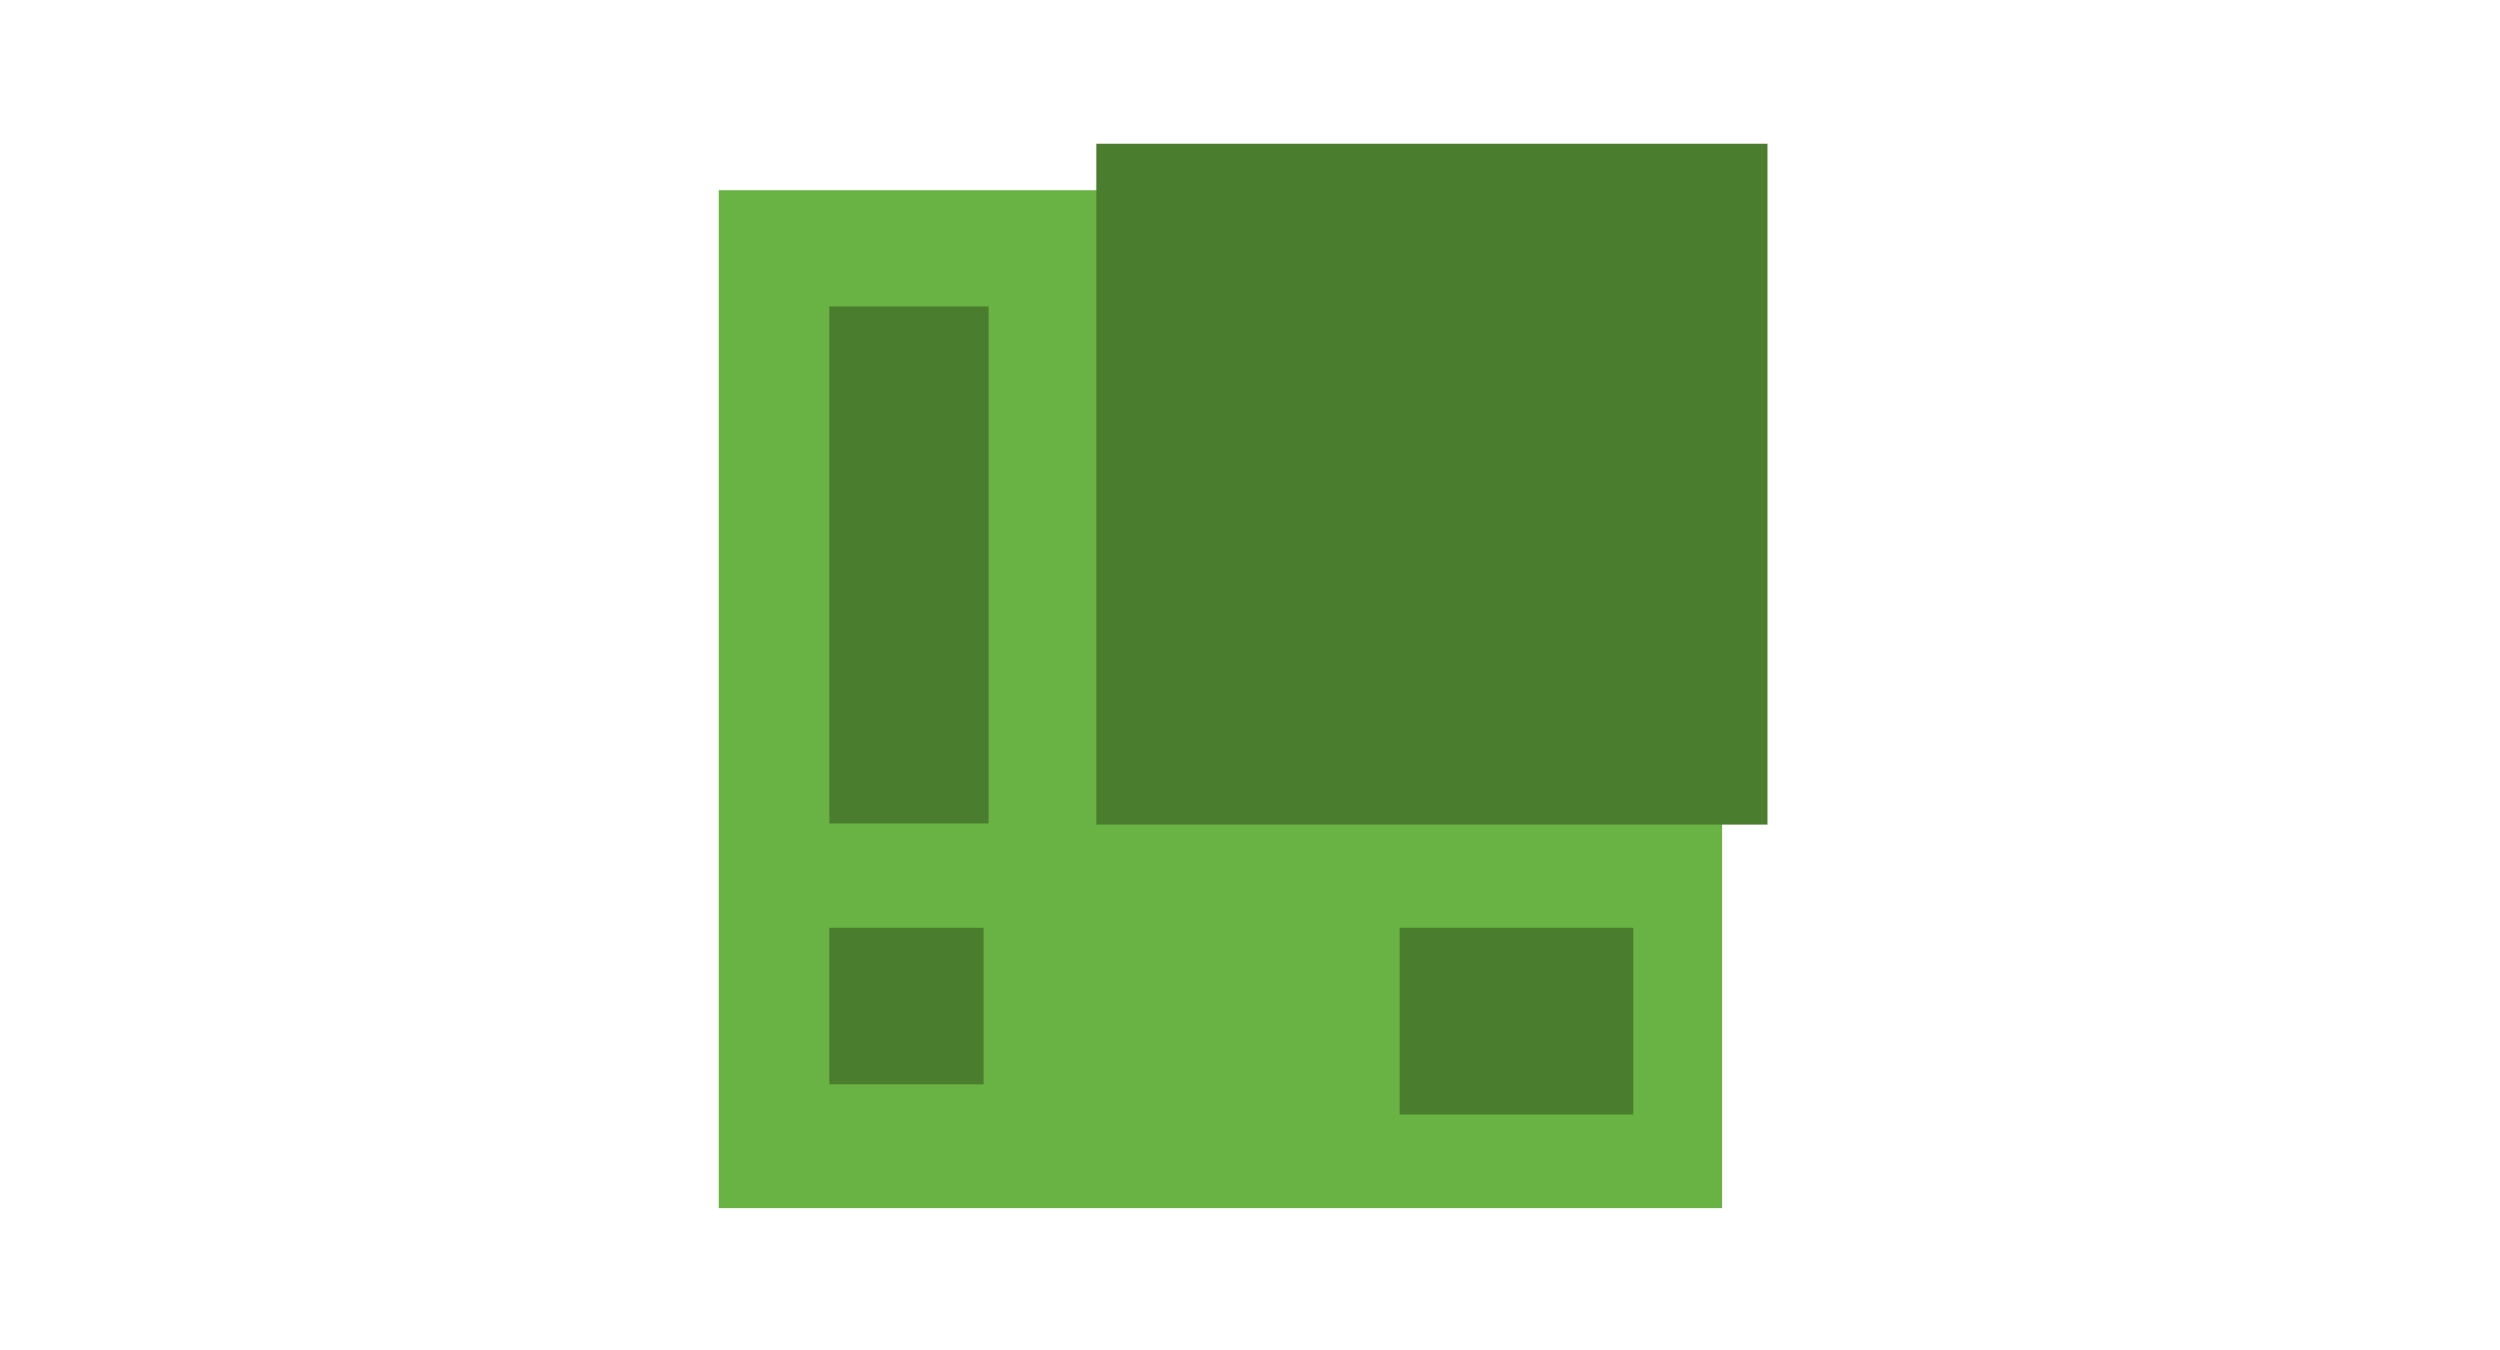
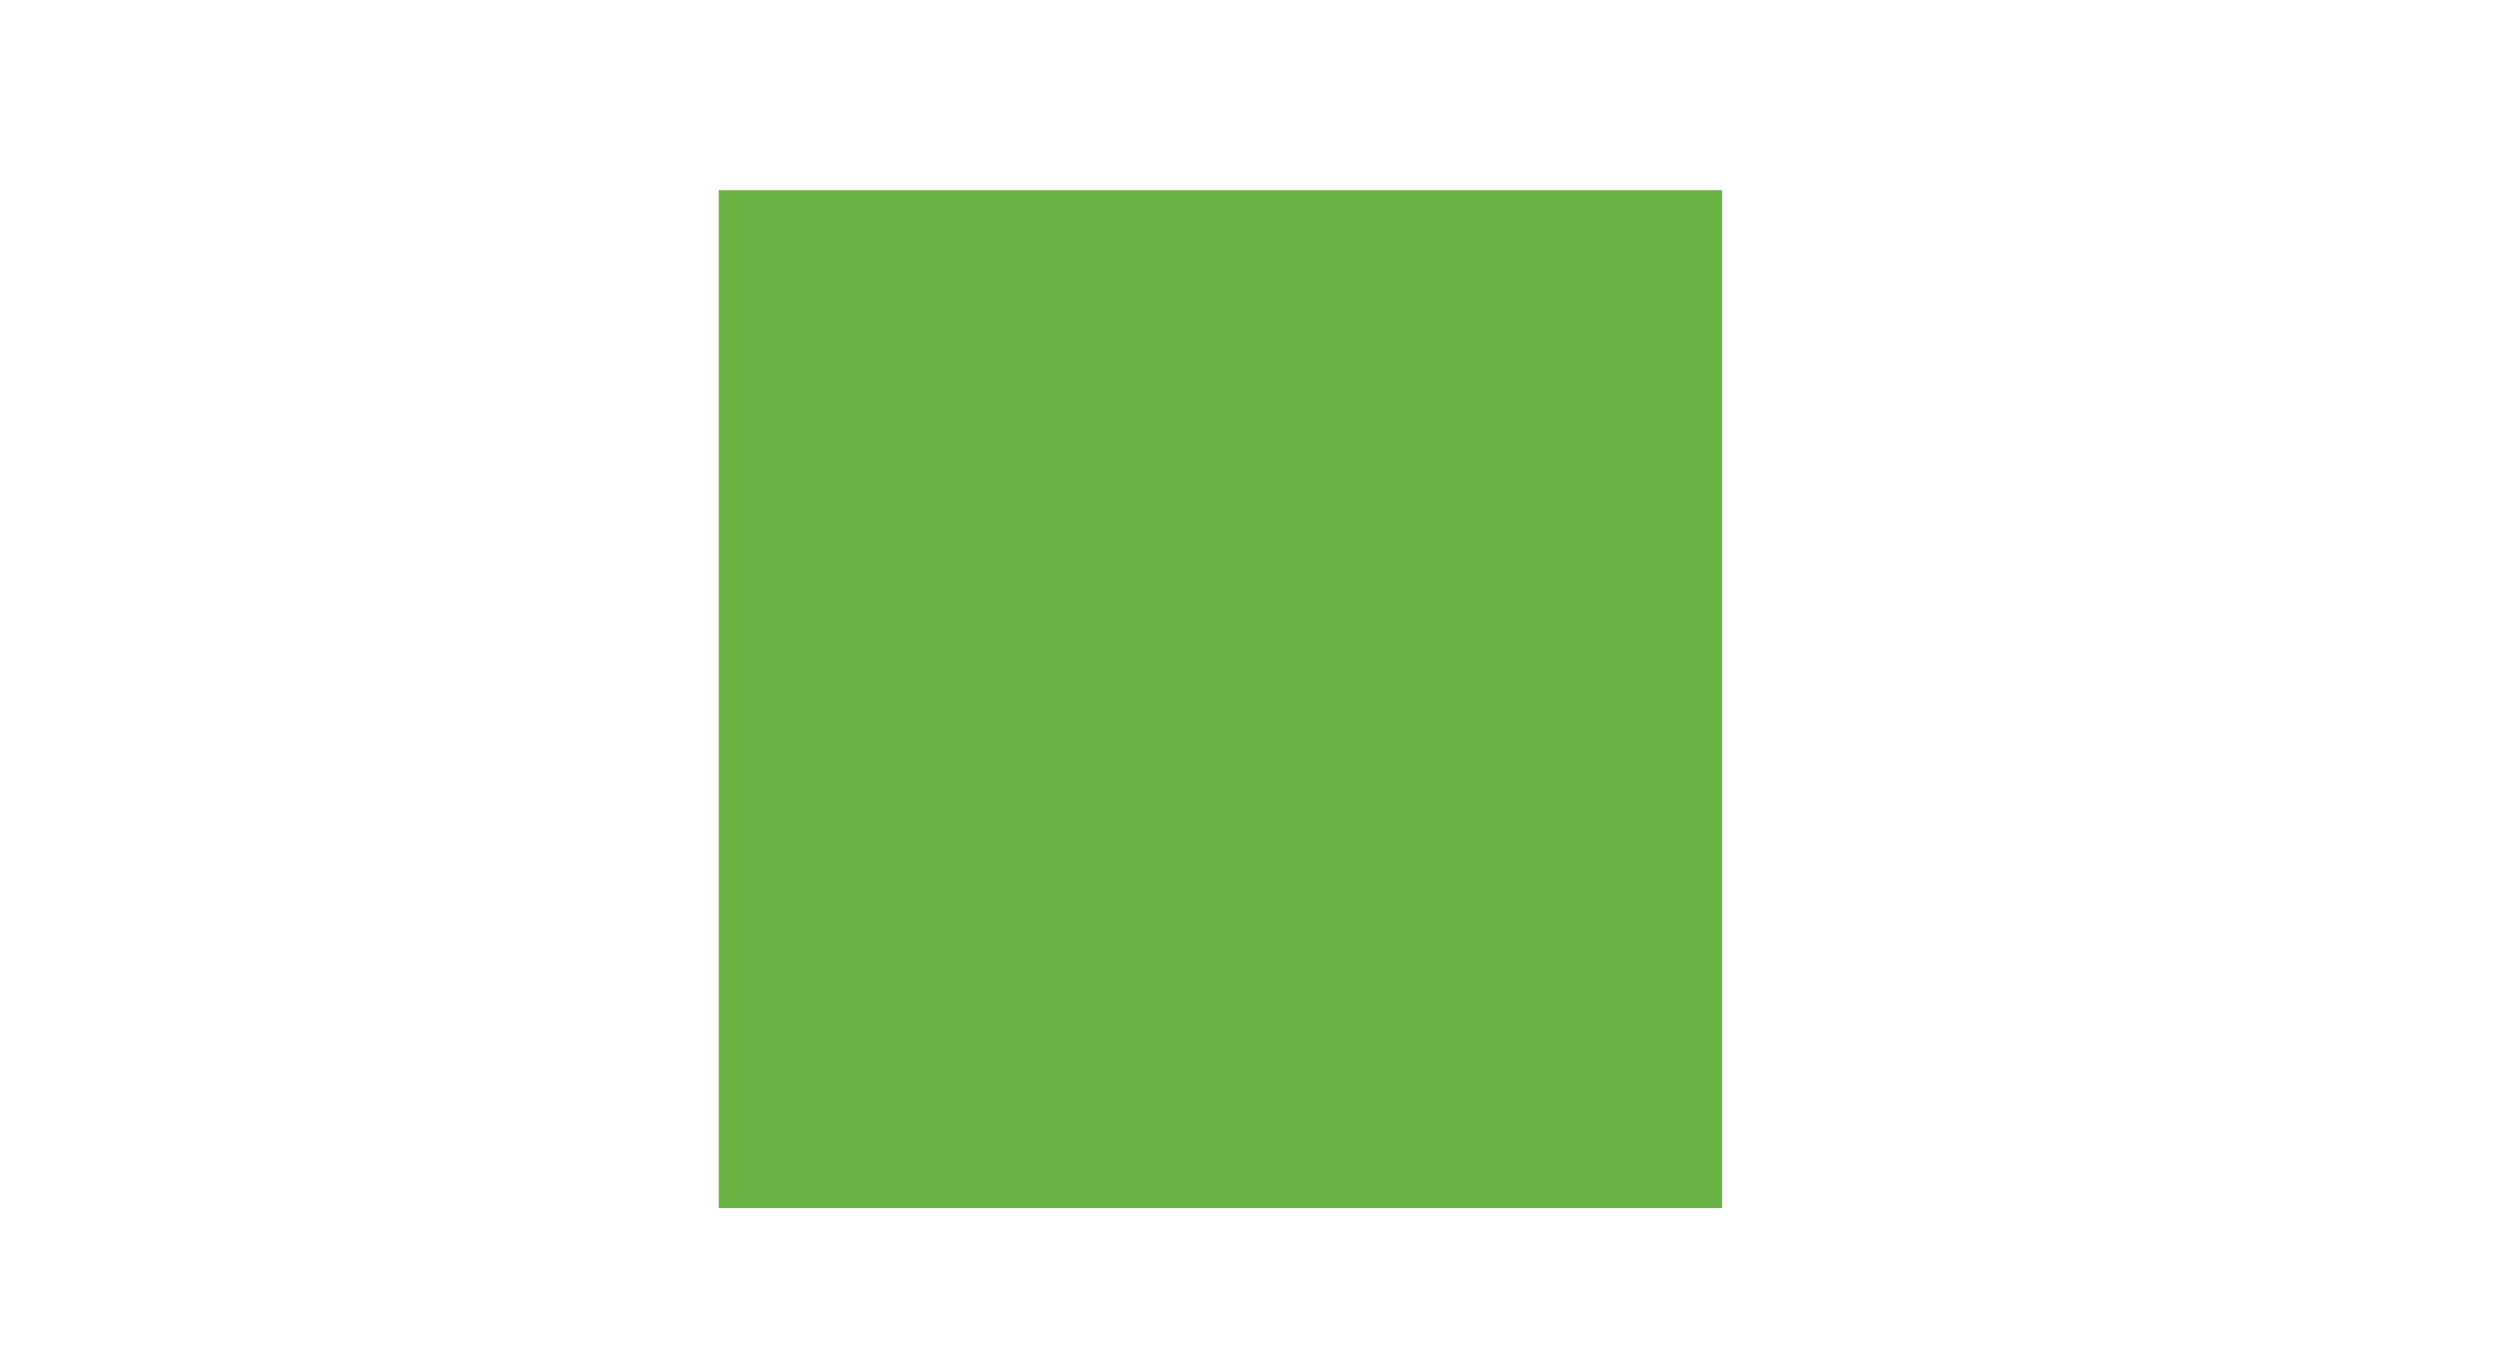
<svg xmlns="http://www.w3.org/2000/svg" viewBox="0 0 400 216">
  <g fill="none" fill-rule="evenodd">
    <path fill="#69B344" d="M115 193.302h160.54V30.434H115z" />
-     <path fill="#4B7D2F" d="M175.414 131.939h107.382V23H175.414zM223.944 178.322h37.379v-29.87h-37.38zM132.692 173.494h24.683v-25.042h-24.683zM132.692 131.753h25.485V49.02h-25.485z" />
  </g>
</svg>